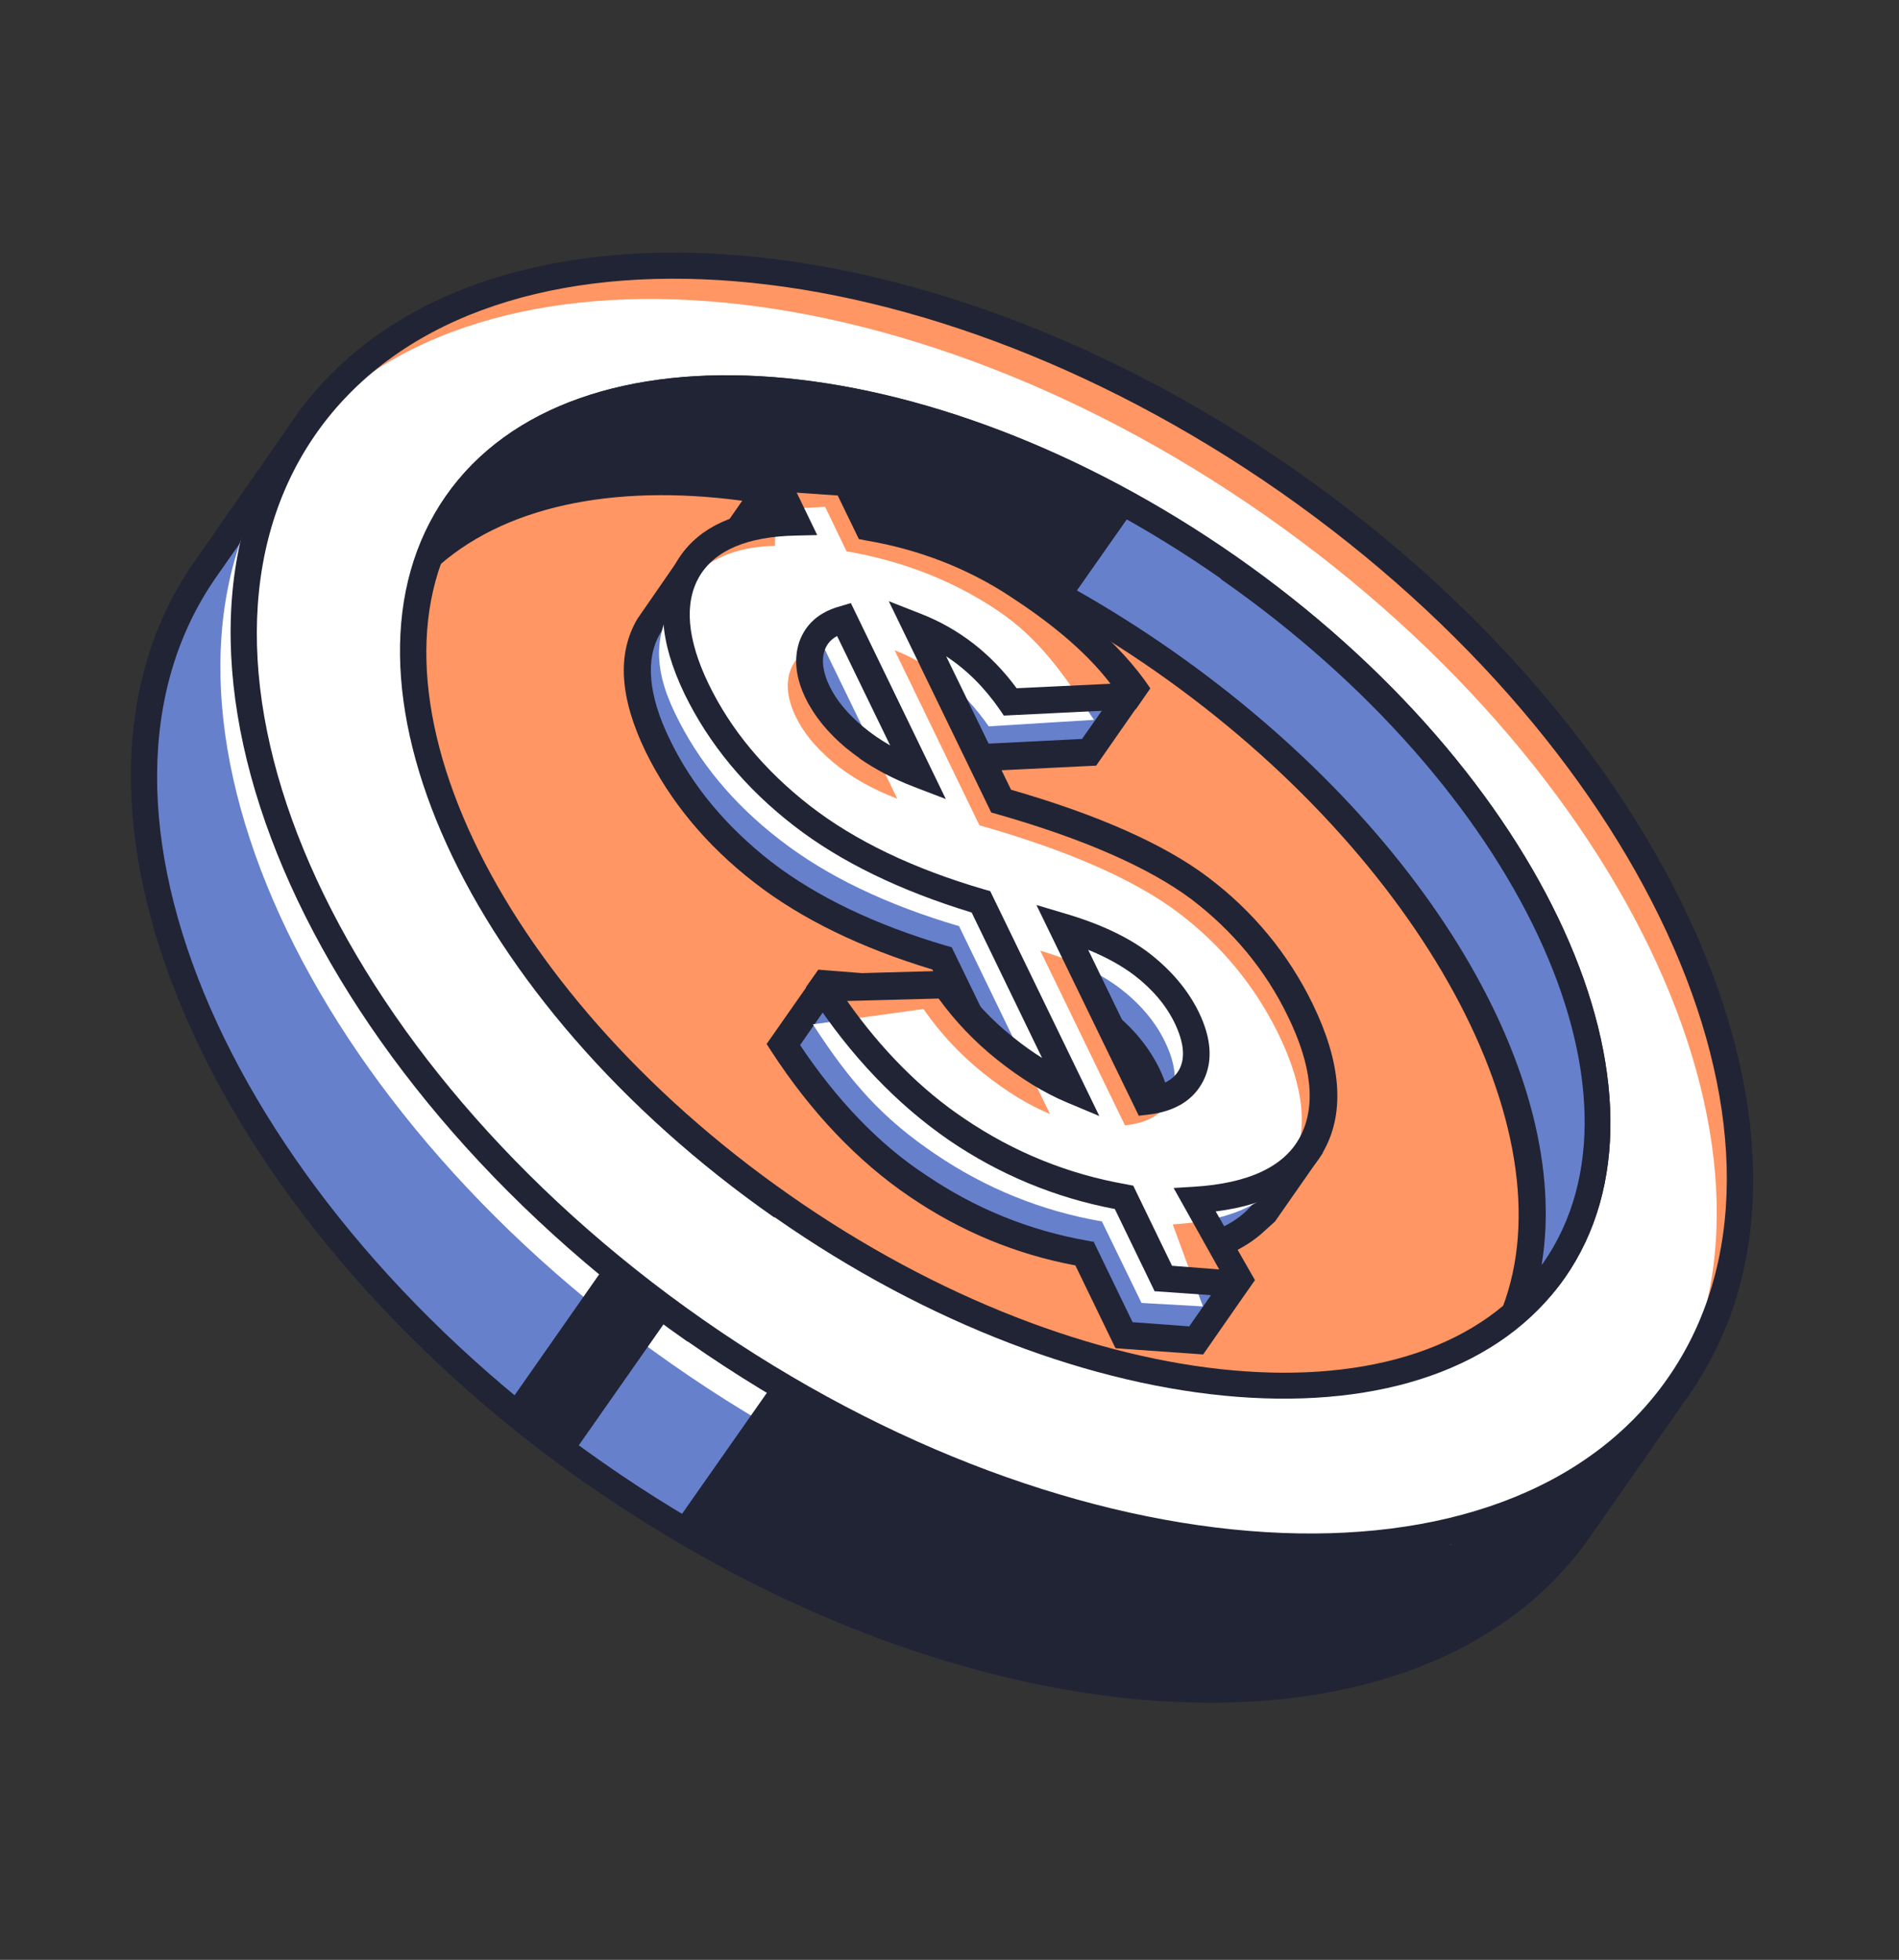
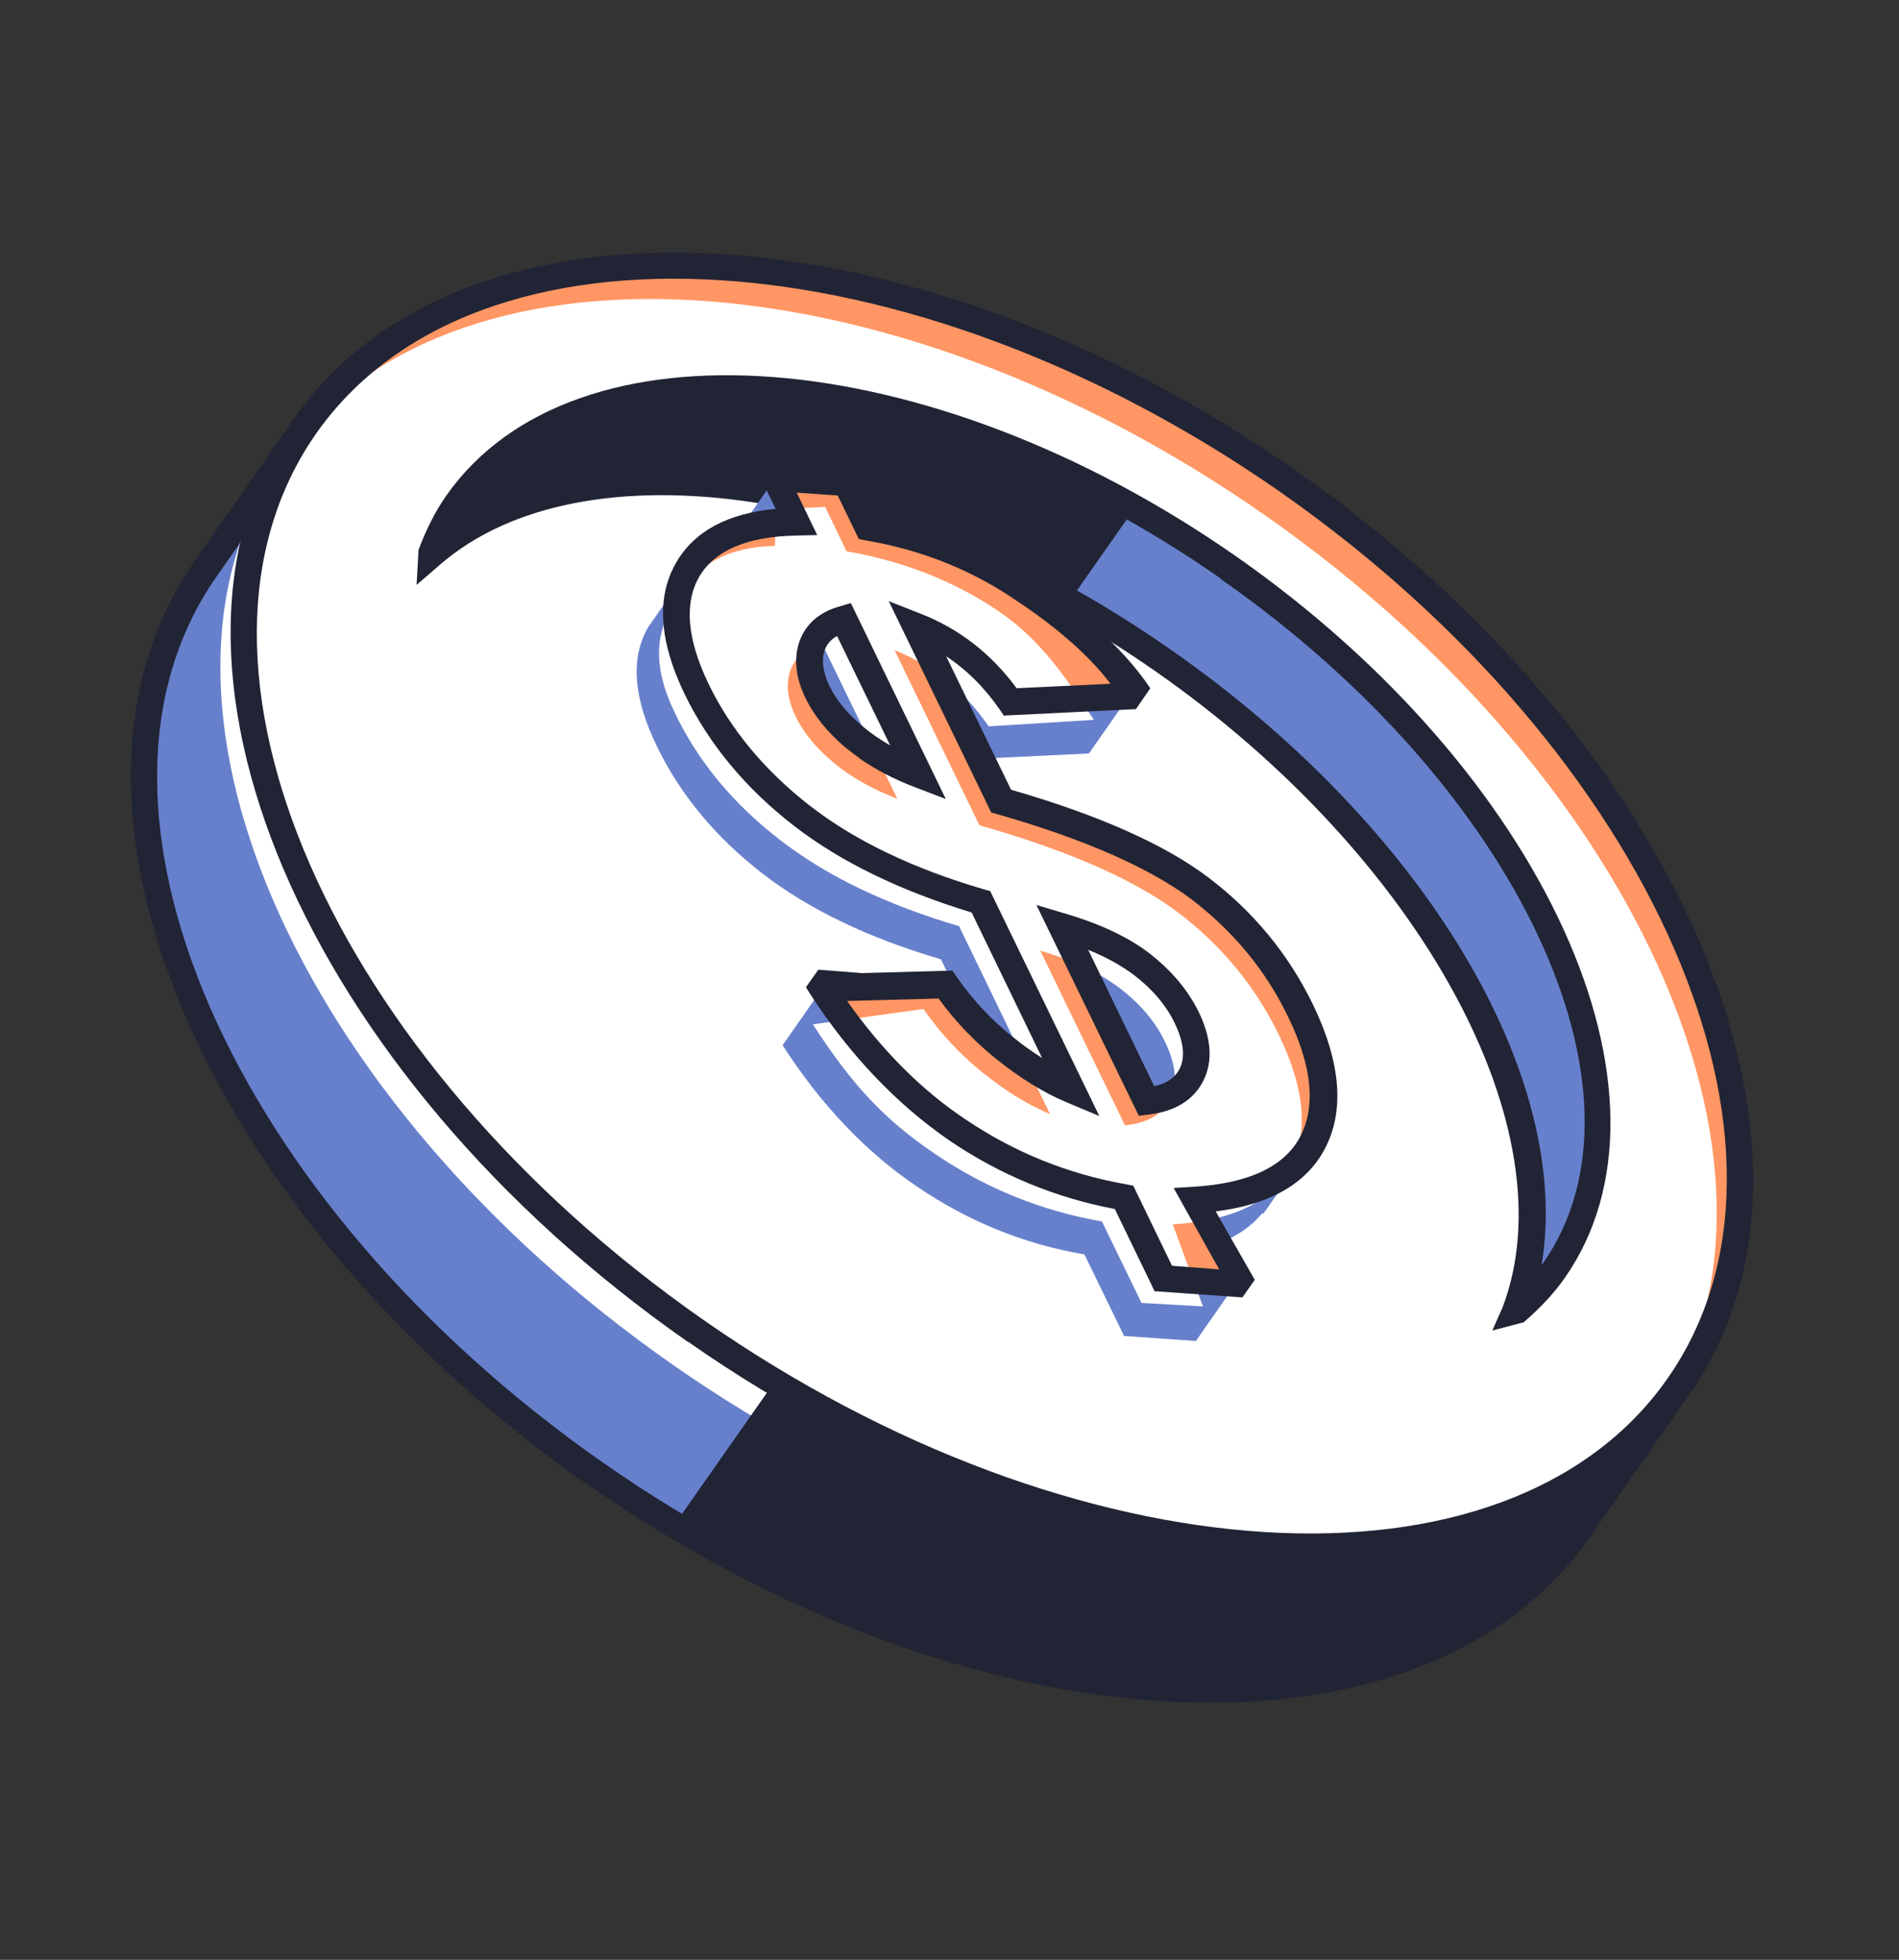
<svg xmlns="http://www.w3.org/2000/svg" width="94" height="97" viewBox="0 0 94 97" fill="none">
  <rect x="0" y="0" width="94" height="97" fill="#333333" stroke="none" />
  <path d="M81.078 67.191C82.035 55.793 73.584 41.225 58.835 30.913C44.086 20.6 27.509 17.674 17.125 22.493L15.101 21.087L10.144 28.165C2.04 39.767 10.678 59.812 29.455 72.927C48.232 86.041 70.026 87.281 78.13 75.679L83.087 68.602L81.063 67.195L81.078 67.191Z" fill="#6780CC" />
  <path d="M29.096 73.492C10.047 60.179 1.31 39.686 9.624 27.793L14.944 20.165L17.201 21.749C28.078 16.931 44.886 20.364 59.217 30.373C73.533 40.386 82.551 54.983 81.767 66.856L84.024 68.44L78.705 76.068C70.406 87.957 48.141 86.79 29.111 73.488L29.096 73.492ZM15.278 22.02L10.704 28.558C2.819 39.849 11.411 59.514 29.857 72.397C48.304 85.281 69.726 86.598 77.61 75.307L82.184 68.769L80.389 67.526L80.422 67.138C81.386 55.656 72.559 41.314 58.456 31.468C44.35 21.606 27.862 18.259 17.407 23.116L17.062 23.284L15.267 22.04L15.278 22.02Z" fill="#212435" />
  <path d="M83.091 68.617C74.987 80.219 53.183 78.998 34.416 65.864C15.639 52.75 7.001 32.704 15.105 21.102C23.21 9.5 45.014 10.721 63.781 23.855C82.558 36.969 91.211 57.01 83.091 68.617Z" fill="#FF9663" />
  <path d="M81.937 70.271C73.833 81.873 52.029 80.652 33.262 67.518C14.485 54.404 5.847 34.358 13.951 22.756C22.056 11.154 43.845 12.379 62.627 25.509C81.389 38.628 90.042 58.669 81.937 70.271Z" fill="white" />
  <path d="M34.033 66.404C14.984 53.091 6.247 32.598 14.561 20.704C22.865 8.83 45.125 9.982 64.159 23.3C83.208 36.613 91.945 57.106 83.642 68.98C75.343 80.869 53.078 79.702 34.048 66.4L34.033 66.404ZM63.409 24.375C44.962 11.491 23.53 10.194 15.641 21.47C7.756 32.761 16.348 52.426 34.794 65.309C53.241 78.193 74.663 79.51 82.547 68.219C90.436 56.943 81.844 37.278 63.409 24.375Z" fill="#212435" />
-   <path d="M76.918 62.885C70.823 71.612 53.724 70.202 38.727 59.716C23.73 49.23 16.53 33.67 22.625 24.943C28.721 16.216 45.819 17.626 60.816 28.112C75.809 38.582 83.014 54.158 76.918 62.885Z" fill="#FF9663" />
-   <path d="M38.329 60.26C23.065 49.591 15.761 33.569 22.066 24.55C28.371 15.531 45.91 16.877 61.179 27.561C76.459 38.226 83.748 54.253 77.453 63.252C71.148 72.271 53.609 70.925 38.34 60.241L38.329 60.26ZM60.429 28.636C45.763 18.381 29.036 16.895 23.161 25.311C17.285 33.726 24.424 48.911 39.105 59.161C53.772 69.416 70.498 70.903 76.374 62.487C82.249 54.071 75.111 38.887 60.429 28.636Z" fill="#212435" />
  <path d="M60.812 28.096C45.819 17.626 28.717 16.201 22.606 24.932C22.065 25.716 21.662 26.574 21.317 27.464C28.573 21.169 43.941 23.171 57.591 32.708C71.241 42.245 78.395 55.979 74.987 64.965C75.706 64.342 76.362 63.672 76.918 62.885C83.014 54.157 75.809 38.582 60.816 28.111L60.812 28.096Z" fill="#6780CC" />
  <path d="M73.869 65.853L74.372 64.719C77.713 55.951 70.338 42.413 57.223 33.243C44.109 24.074 28.86 21.807 21.773 27.953L20.622 28.949L20.717 27.213C21.123 26.141 21.562 25.29 22.081 24.545C28.386 15.527 45.925 16.872 61.21 27.552C76.459 38.226 83.748 54.253 77.453 63.252C76.934 63.996 76.287 64.696 75.423 65.444L73.869 65.853ZM60.429 28.636C45.763 18.381 29.036 16.895 23.161 25.311C23.14 25.35 23.114 25.374 23.092 25.413C31.278 20.765 45.36 23.36 57.974 32.168C70.588 40.976 77.856 53.315 76.31 62.604C76.336 62.58 76.357 62.541 76.383 62.517C82.258 54.101 75.12 38.917 60.438 28.666L60.429 28.636Z" fill="#212435" />
  <path d="M56.05 25.314L52.93 29.765L44.354 25.907L34.666 23.904L25.997 24.852L21.316 27.464L23.764 23.294L29.345 20.17L36.091 19.215L45.173 20.558L54.766 24.412L56.05 25.314Z" fill="#212435" />
  <path d="M58.675 61.993C60.421 61.675 61.689 61.022 62.496 60.028C62.501 60.044 62.529 60.084 62.529 60.084L64.643 57.064L63.178 54.77C62.996 54.151 62.739 53.504 62.405 52.814C61.238 50.416 59.578 48.41 57.423 46.78C55.267 45.15 51.984 43.705 47.597 42.47L43.4 33.807C45.292 34.546 46.843 35.796 48.057 37.572L53.902 37.293L55.854 34.501L49.829 32.781L49.843 32.826C49.357 32.46 48.876 32.109 48.384 31.778C46.206 30.352 43.758 29.399 41.024 28.925L40.48 27.804L40.999 27.783L41.912 26.479L38.362 23.684L35.292 28.087L37.135 27.986L37.47 28.676C36.607 28.701 35.885 28.815 35.212 28.981C34.721 28.321 34.34 27.809 34.34 27.809L32.09 31.034C31.194 32.563 31.35 34.537 32.521 36.95C33.688 39.348 35.419 41.431 37.719 43.216C40.019 45.001 42.984 46.425 46.58 47.482L51.094 56.774C50.028 56.334 48.921 55.642 47.786 54.745C47.074 54.167 46.434 53.502 45.835 52.808L46.431 52.321L40.688 48.941L38.737 51.733C40.642 54.685 42.858 57.02 45.399 58.733C47.945 60.462 50.687 61.574 53.679 62.087L55.641 66.123L59.195 66.371L61.146 63.579L58.684 62.023L58.675 61.993ZM40.351 39.336C39.504 38.634 38.887 37.88 38.506 37.089C38.088 36.227 37.995 35.467 38.227 34.807C38.455 34.132 38.983 33.697 39.804 33.472L43.527 41.142C42.264 40.644 41.203 40.054 40.351 39.336ZM54.797 57.307L50.605 48.66C52.262 49.156 53.58 49.785 54.575 50.542C55.571 51.3 56.307 52.183 56.781 53.176C57.32 54.281 57.402 55.226 57.036 55.99C56.671 56.755 55.913 57.192 54.797 57.307Z" fill="#6780CC" />
-   <path d="M55.207 66.71L53.231 62.63C50.295 62.084 47.545 60.941 45.038 59.234C42.453 57.484 40.141 55.046 38.188 52.043L37.947 51.671L40.512 48.008L47.606 52.188L46.811 52.833C47.296 53.363 47.75 53.787 48.225 54.173C48.7 54.558 49.176 54.894 49.639 55.184L46.154 47.986C42.603 46.915 39.648 45.471 37.349 43.687C34.966 41.844 33.154 39.653 31.95 37.184C30.681 34.553 30.529 32.365 31.546 30.637L33.871 27.274L34.923 27.391L38.223 22.658L42.821 26.277L41.471 28.268C44.149 28.775 46.602 29.743 48.745 31.163C49.173 31.447 49.611 31.761 50.018 32.085L56.925 34.07L54.26 37.894L47.721 38.214L47.517 37.912C46.772 36.835 45.871 35.951 44.868 35.278L48.081 41.884C52.388 43.126 55.676 44.586 57.831 46.216C60.07 47.904 61.81 50.018 63.019 52.502C63.349 53.176 63.605 53.823 63.812 54.468L65.48 57.063L63.114 60.454L62.415 61.087C61.85 61.566 61.163 61.965 60.361 62.251L62.116 63.359L59.556 67.037L55.246 66.732L55.207 66.71ZM54.13 61.445L56.063 65.44L58.867 65.647L60.205 63.726L56.894 61.632L58.579 61.332C60.138 61.052 61.295 60.465 62.008 59.598L62.586 58.885L63.877 57.027L62.57 54.933C62.392 54.329 62.144 53.712 61.823 53.068C60.722 50.782 59.095 48.832 57.042 47.27C54.954 45.702 51.729 44.289 47.427 43.062L47.141 42.982L42.069 32.524L43.647 33.143C45.54 33.882 47.136 35.118 48.397 36.832L53.559 36.574L54.796 34.813L50.385 33.553L50.317 33.934L49.433 33.275C48.982 32.916 48.536 32.571 48.049 32.255C45.954 30.886 43.56 29.95 40.934 29.51L40.602 29.443L39.473 27.116L40.671 27.059L41.043 26.538L38.414 25.196L36.627 27.266L37.565 27.219L38.541 29.247L37.514 29.271C36.796 29.285 36.115 29.371 35.396 29.55L34.973 29.675L34.393 28.878L32.677 31.354C31.935 32.624 32.086 34.418 33.161 36.613C34.262 38.899 35.96 40.927 38.177 42.654C40.409 44.377 43.316 45.769 46.823 46.803L47.109 46.883L52.511 58.015L50.9 57.341C49.775 56.868 48.614 56.16 47.431 55.211C46.747 54.674 46.097 54.029 45.393 53.202L44.947 52.693L45.332 52.382L40.942 49.802L39.604 51.724C41.399 54.413 43.499 56.634 45.838 58.161C48.281 59.821 50.984 60.912 53.857 61.411L54.188 61.477L54.13 61.445ZM54.41 57.997L49.352 47.584L50.792 48.013C52.518 48.522 53.93 49.189 54.973 49.998C56.056 50.828 56.849 51.793 57.38 52.868C58.007 54.161 58.097 55.3 57.625 56.26C57.142 57.24 56.21 57.81 54.855 57.947L54.395 58.001L54.41 57.997ZM51.906 49.786L55.183 56.554C55.816 56.416 56.22 56.117 56.45 55.671C56.724 55.098 56.635 54.352 56.203 53.445C55.776 52.553 55.096 51.752 54.184 51.052C53.568 50.577 52.805 50.162 51.91 49.801L51.906 49.786ZM40.591 40.316C40.362 40.154 40.149 39.987 39.936 39.82C39.02 39.056 38.347 38.22 37.929 37.358C37.431 36.339 37.334 35.399 37.613 34.561C37.828 33.956 38.345 33.147 39.638 32.798L40.167 32.642L44.866 42.34L43.292 41.736C42.274 41.347 41.379 40.872 40.596 40.332L40.591 40.316ZM40.784 38.798C41.176 39.126 41.629 39.436 42.117 39.702L39.482 34.273C39.086 34.488 38.941 34.777 38.873 34.994C38.707 35.487 38.785 36.087 39.12 36.777C39.455 37.466 40.019 38.154 40.784 38.798Z" fill="#212435" />
  <path d="M53.047 53.932L48.533 44.64C44.937 43.583 41.972 42.159 39.672 40.374C37.357 38.594 35.622 36.495 34.474 34.108C33.298 31.68 33.158 29.701 34.043 28.192C34.939 26.664 36.725 25.874 39.408 25.838L38.348 23.639L41.903 23.887L42.962 26.087C45.696 26.562 48.16 27.51 50.322 28.941C52.5 30.367 54.339 32.206 55.84 34.456L49.995 34.735C48.766 32.963 47.215 31.713 45.338 30.969L49.535 39.632C53.926 40.882 57.19 42.317 59.361 43.942C61.517 45.573 63.18 47.594 64.343 49.977C65.64 52.648 65.842 54.838 64.935 56.551C64.043 58.259 62.087 59.197 59.105 59.387L61.118 63.538L57.564 63.289L55.602 59.254C52.625 58.737 49.868 57.629 47.322 55.9C44.776 54.172 42.56 51.837 40.66 48.9L46.755 48.744C47.585 49.944 48.57 51 49.709 51.912C50.848 52.824 51.951 53.501 53.017 53.941L53.047 53.932ZM41.766 30.66C40.95 30.901 40.422 31.336 40.189 31.995C39.961 32.67 40.054 33.431 40.468 34.277C40.849 35.068 41.461 35.807 42.313 36.525C43.165 37.242 44.211 37.837 45.489 38.33L41.766 30.66ZM56.76 54.496C57.89 54.376 58.633 53.943 58.998 53.179C59.364 52.414 59.287 51.484 58.743 50.364C58.269 49.371 57.518 48.492 56.538 47.731C55.542 46.973 54.224 46.344 52.567 45.848L56.76 54.496Z" fill="#FF9663" />
  <path d="M51.973 55.136L47.474 45.839C43.879 44.782 40.913 43.358 38.614 41.573C36.299 39.793 34.563 37.694 33.416 35.307C32.24 32.879 32.495 31.293 33.375 29.769C34.271 28.24 35.667 27.073 38.36 27.018L38.403 25.215L40.844 25.086L41.904 27.286C44.638 27.76 47.101 28.709 49.264 30.14C51.442 31.566 52.649 33.377 54.15 35.628L48.941 35.949C47.712 34.177 46.162 32.926 44.284 32.183L48.481 40.846C52.873 42.096 56.136 43.531 58.307 45.156C60.463 46.786 62.126 48.808 63.289 51.191C64.586 53.862 64.788 56.052 63.881 57.765C62.989 59.473 61.033 60.411 58.051 60.601L59.544 64.659L56.505 64.488L54.543 60.453C51.566 59.935 48.809 58.828 46.264 57.099C43.718 55.371 42.139 53.636 40.238 50.699L45.712 49.939C46.542 51.139 47.526 52.195 48.666 53.107C49.805 54.019 50.907 54.695 51.973 55.136ZM40.692 31.863C39.877 32.104 39.348 32.539 39.116 33.199C38.888 33.873 38.981 34.634 39.395 35.481C39.776 36.271 40.388 37.01 41.24 37.728C42.092 38.445 43.137 39.04 44.416 39.533L40.692 31.863ZM55.686 55.699C56.816 55.579 57.559 55.147 57.925 54.382C58.29 53.617 58.213 52.688 57.669 51.568C57.196 50.574 56.444 49.696 55.464 48.934C54.469 48.177 53.151 47.548 51.493 47.051L55.686 55.699Z" fill="white" />
  <path d="M57.158 63.918L55.183 59.838C52.262 59.287 49.496 58.149 46.989 56.442C44.415 54.672 42.092 52.254 40.139 49.251L39.894 48.863L40.507 47.993L42.659 48.163L47.138 48.04L47.338 48.326C48.135 49.47 49.076 50.49 50.167 51.35C50.642 51.736 51.119 52.071 51.582 52.361L48.096 45.163C44.56 44.088 41.591 42.649 39.291 40.864C36.909 39.022 35.097 36.831 33.892 34.362C32.624 31.731 32.471 29.543 33.488 27.814C34.384 26.286 36.029 25.407 38.394 25.185L37.264 22.858L42.349 23.23L43.437 25.471C46.115 25.978 48.568 26.946 50.711 28.366C52.937 29.845 55.387 31.749 56.94 34.066L56.227 35.097L49.687 35.417L49.484 35.116C48.739 34.038 47.853 33.15 46.835 32.482L50.047 39.087C54.354 40.329 57.642 41.789 59.798 43.419C62.036 45.107 63.776 47.221 64.985 49.705C66.37 52.564 66.575 54.983 65.572 56.872C64.665 58.584 62.854 59.627 60.177 59.957L62.111 63.344L61.498 64.214L57.188 63.909L57.158 63.918ZM56.081 58.653L58.015 62.648L60.35 62.829L58.094 58.798L59.078 58.738C61.805 58.574 63.578 57.739 64.357 56.261C65.147 54.764 64.948 52.754 63.748 50.3C62.647 48.014 61.021 46.064 58.968 44.502C56.884 42.949 53.655 41.52 49.352 40.294L49.066 40.214L43.995 29.756L45.573 30.375C47.466 31.113 49.062 32.35 50.323 34.064L54.97 33.842C53.655 32.112 51.747 30.655 49.959 29.491C47.864 28.122 45.47 27.187 42.844 26.746L42.513 26.68L41.467 24.525L39.438 24.384L40.452 26.483L39.424 26.507C36.991 26.551 35.387 27.238 34.619 28.532C33.856 29.84 34.008 31.635 35.067 33.834C36.168 36.12 37.866 38.148 40.083 39.875C42.32 41.613 45.226 43.005 48.729 44.024L49.015 44.104L54.416 55.236L52.806 54.562C51.681 54.089 50.52 53.381 49.337 52.432C48.241 51.557 47.289 50.557 46.462 49.422L41.933 49.543C43.628 51.949 45.592 53.931 47.739 55.367C50.183 57.027 52.886 58.118 55.758 58.617L56.09 58.683L56.081 58.653ZM56.361 55.205L51.303 44.792L52.743 45.221C54.47 45.73 55.882 46.397 56.925 47.206C57.992 48.041 58.8 49.001 59.331 50.076C59.959 51.368 60.048 52.508 59.576 53.468C59.093 54.448 58.162 55.018 56.811 55.17L56.35 55.224L56.361 55.205ZM53.857 46.994L57.134 53.761C57.767 53.624 58.186 53.32 58.401 52.879C58.675 52.305 58.586 51.56 58.155 50.653C57.727 49.761 57.048 48.959 56.135 48.26C55.524 47.8 54.756 47.37 53.862 47.009L53.857 46.994ZM42.542 37.524C42.314 37.362 42.1 37.195 41.887 37.028C40.972 36.263 40.298 35.428 39.88 34.566C39.382 33.547 39.286 32.607 39.564 31.769C39.78 31.164 40.281 30.359 41.589 30.006L42.118 29.85L46.817 39.547L45.243 38.944C44.226 38.555 43.33 38.08 42.547 37.539L42.542 37.524ZM41.433 31.481C41.037 31.696 40.892 31.985 40.82 32.187C40.654 32.679 40.732 33.28 41.067 33.969C41.402 34.659 41.966 35.346 42.746 35.987C43.138 36.314 43.59 36.624 44.064 36.895L41.429 31.465L41.433 31.481Z" fill="#212435" />
  <path d="M38.334 68.403L33.283 75.607L42.276 79.933L51.64 83.066L63.253 83.581L72.517 80.865L76.786 77.635L80.604 71.928L71.805 76.445L60.602 76.317L46.349 72.475L38.334 68.403Z" fill="#212435" />
-   <path d="M33.168 65.083L28.211 72.161L25.091 69.6L30.289 62.172L33.168 65.083Z" fill="#212435" />
</svg>